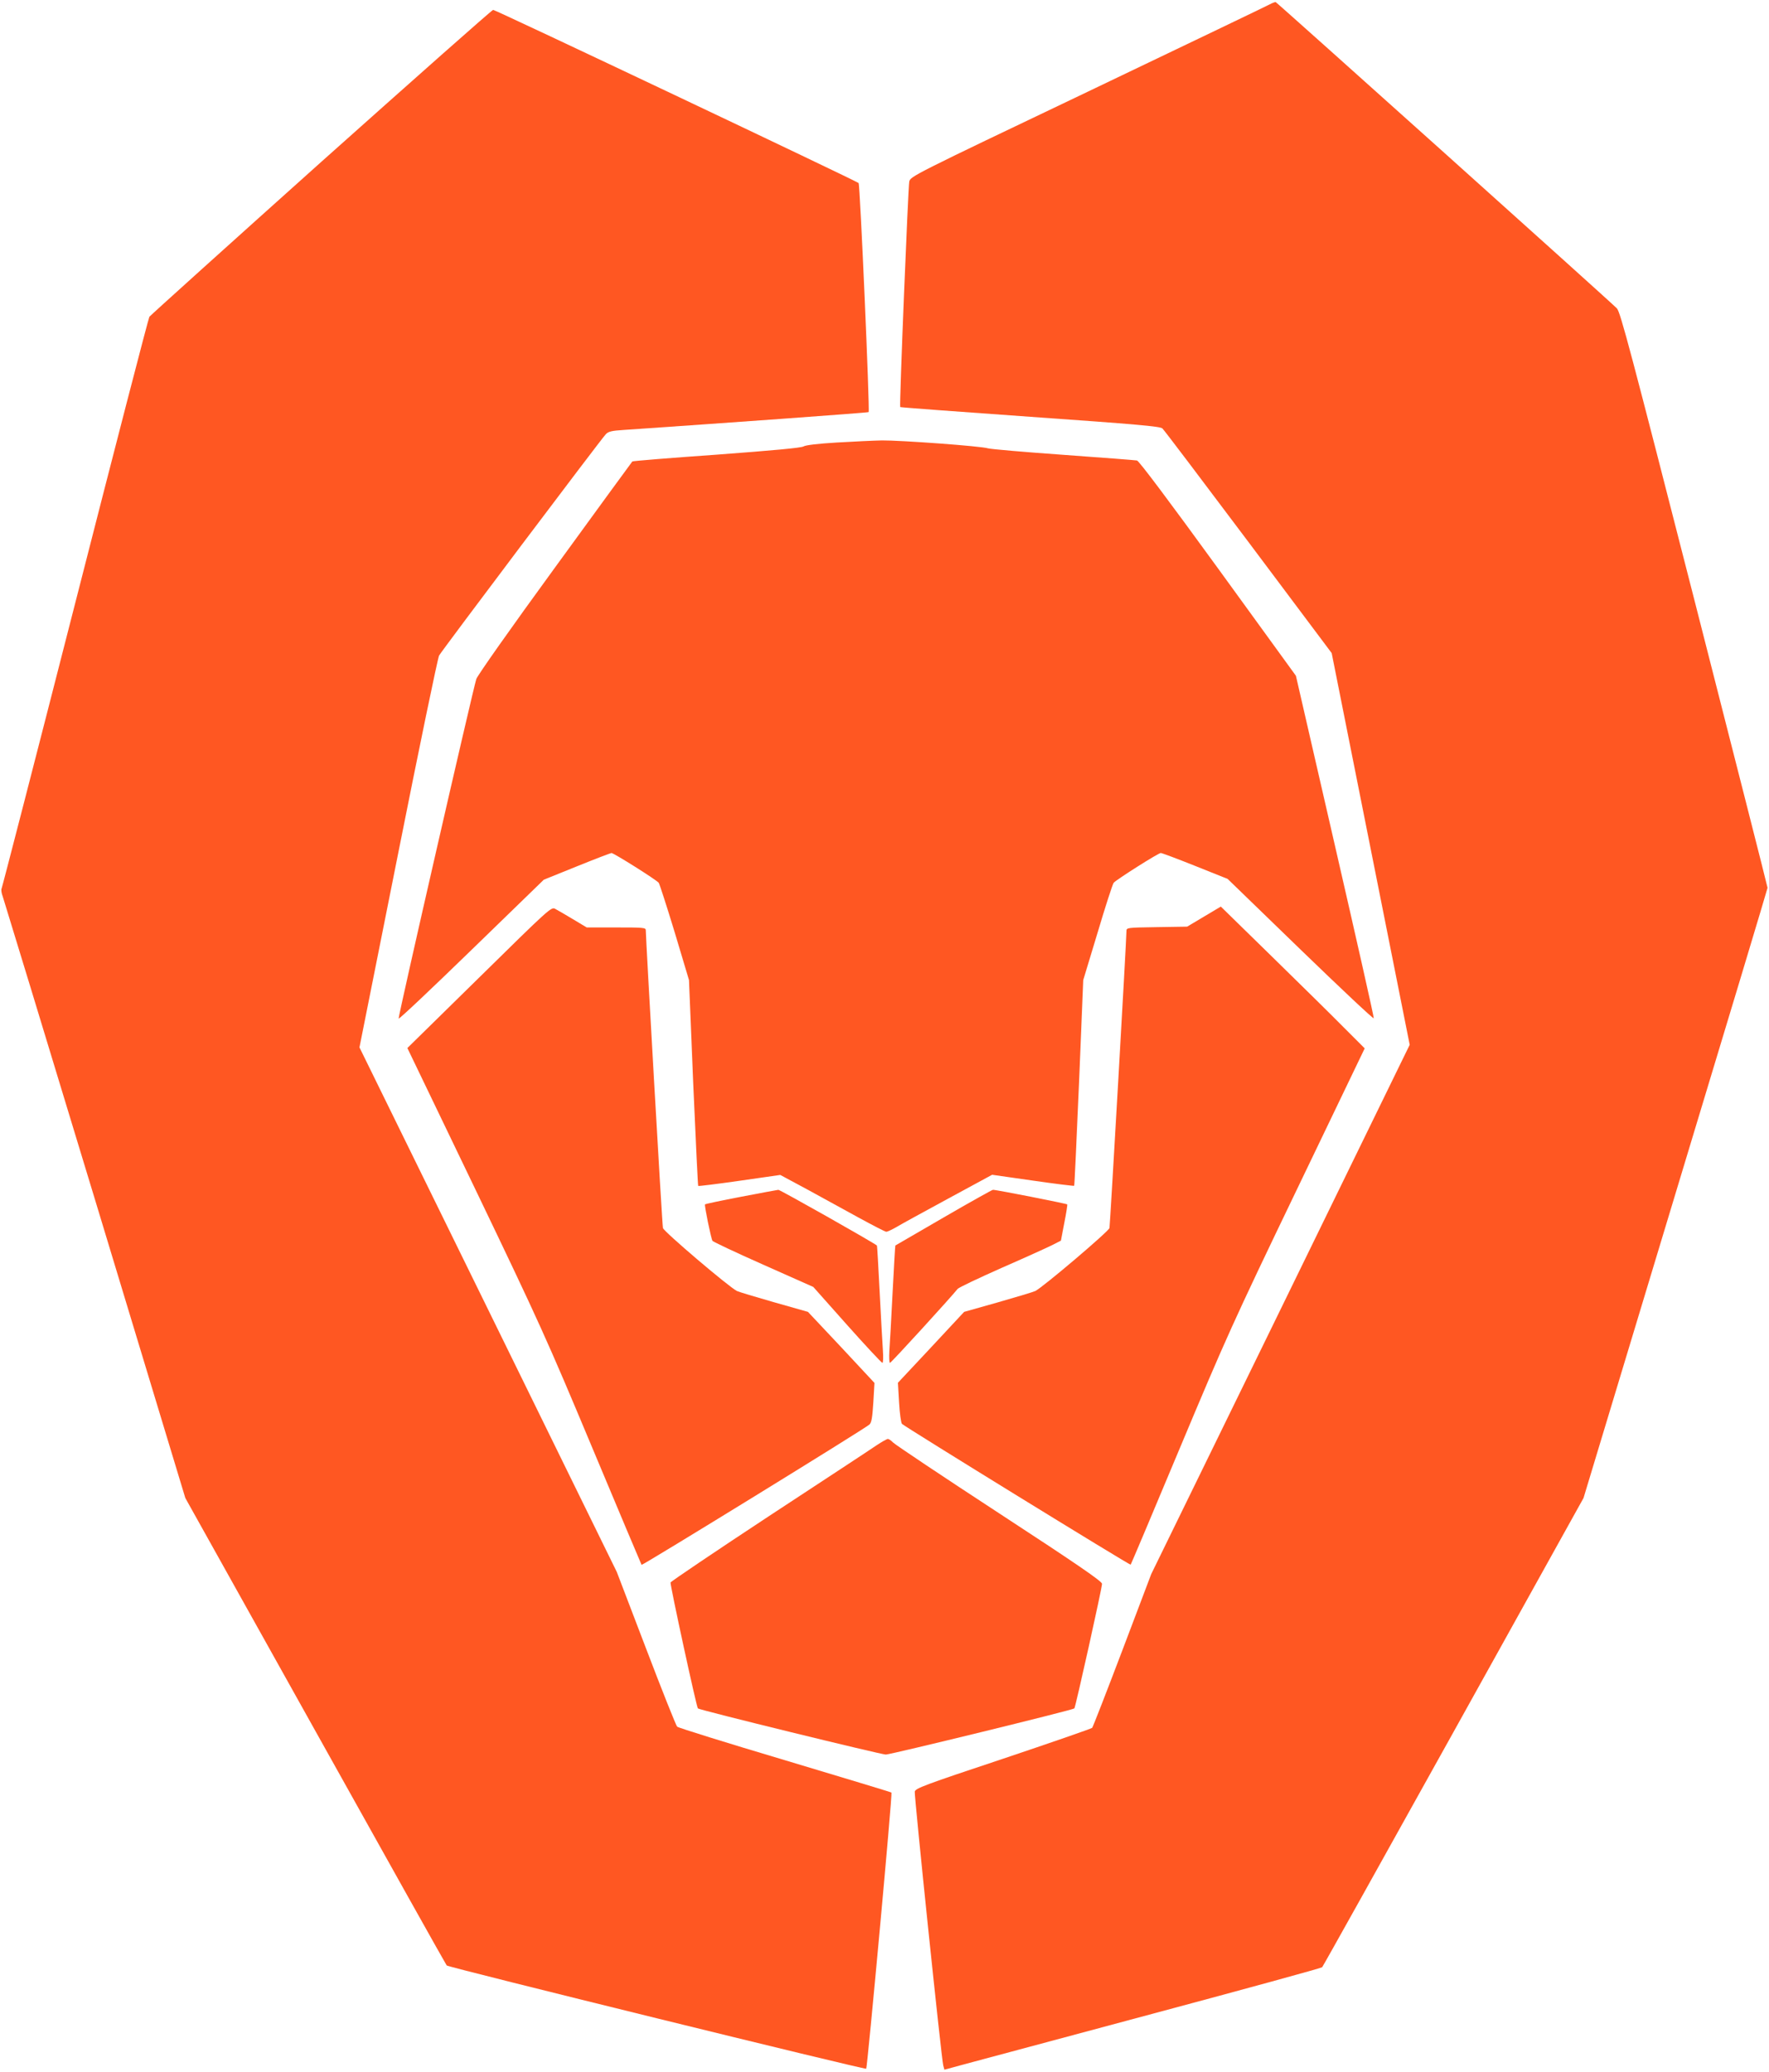
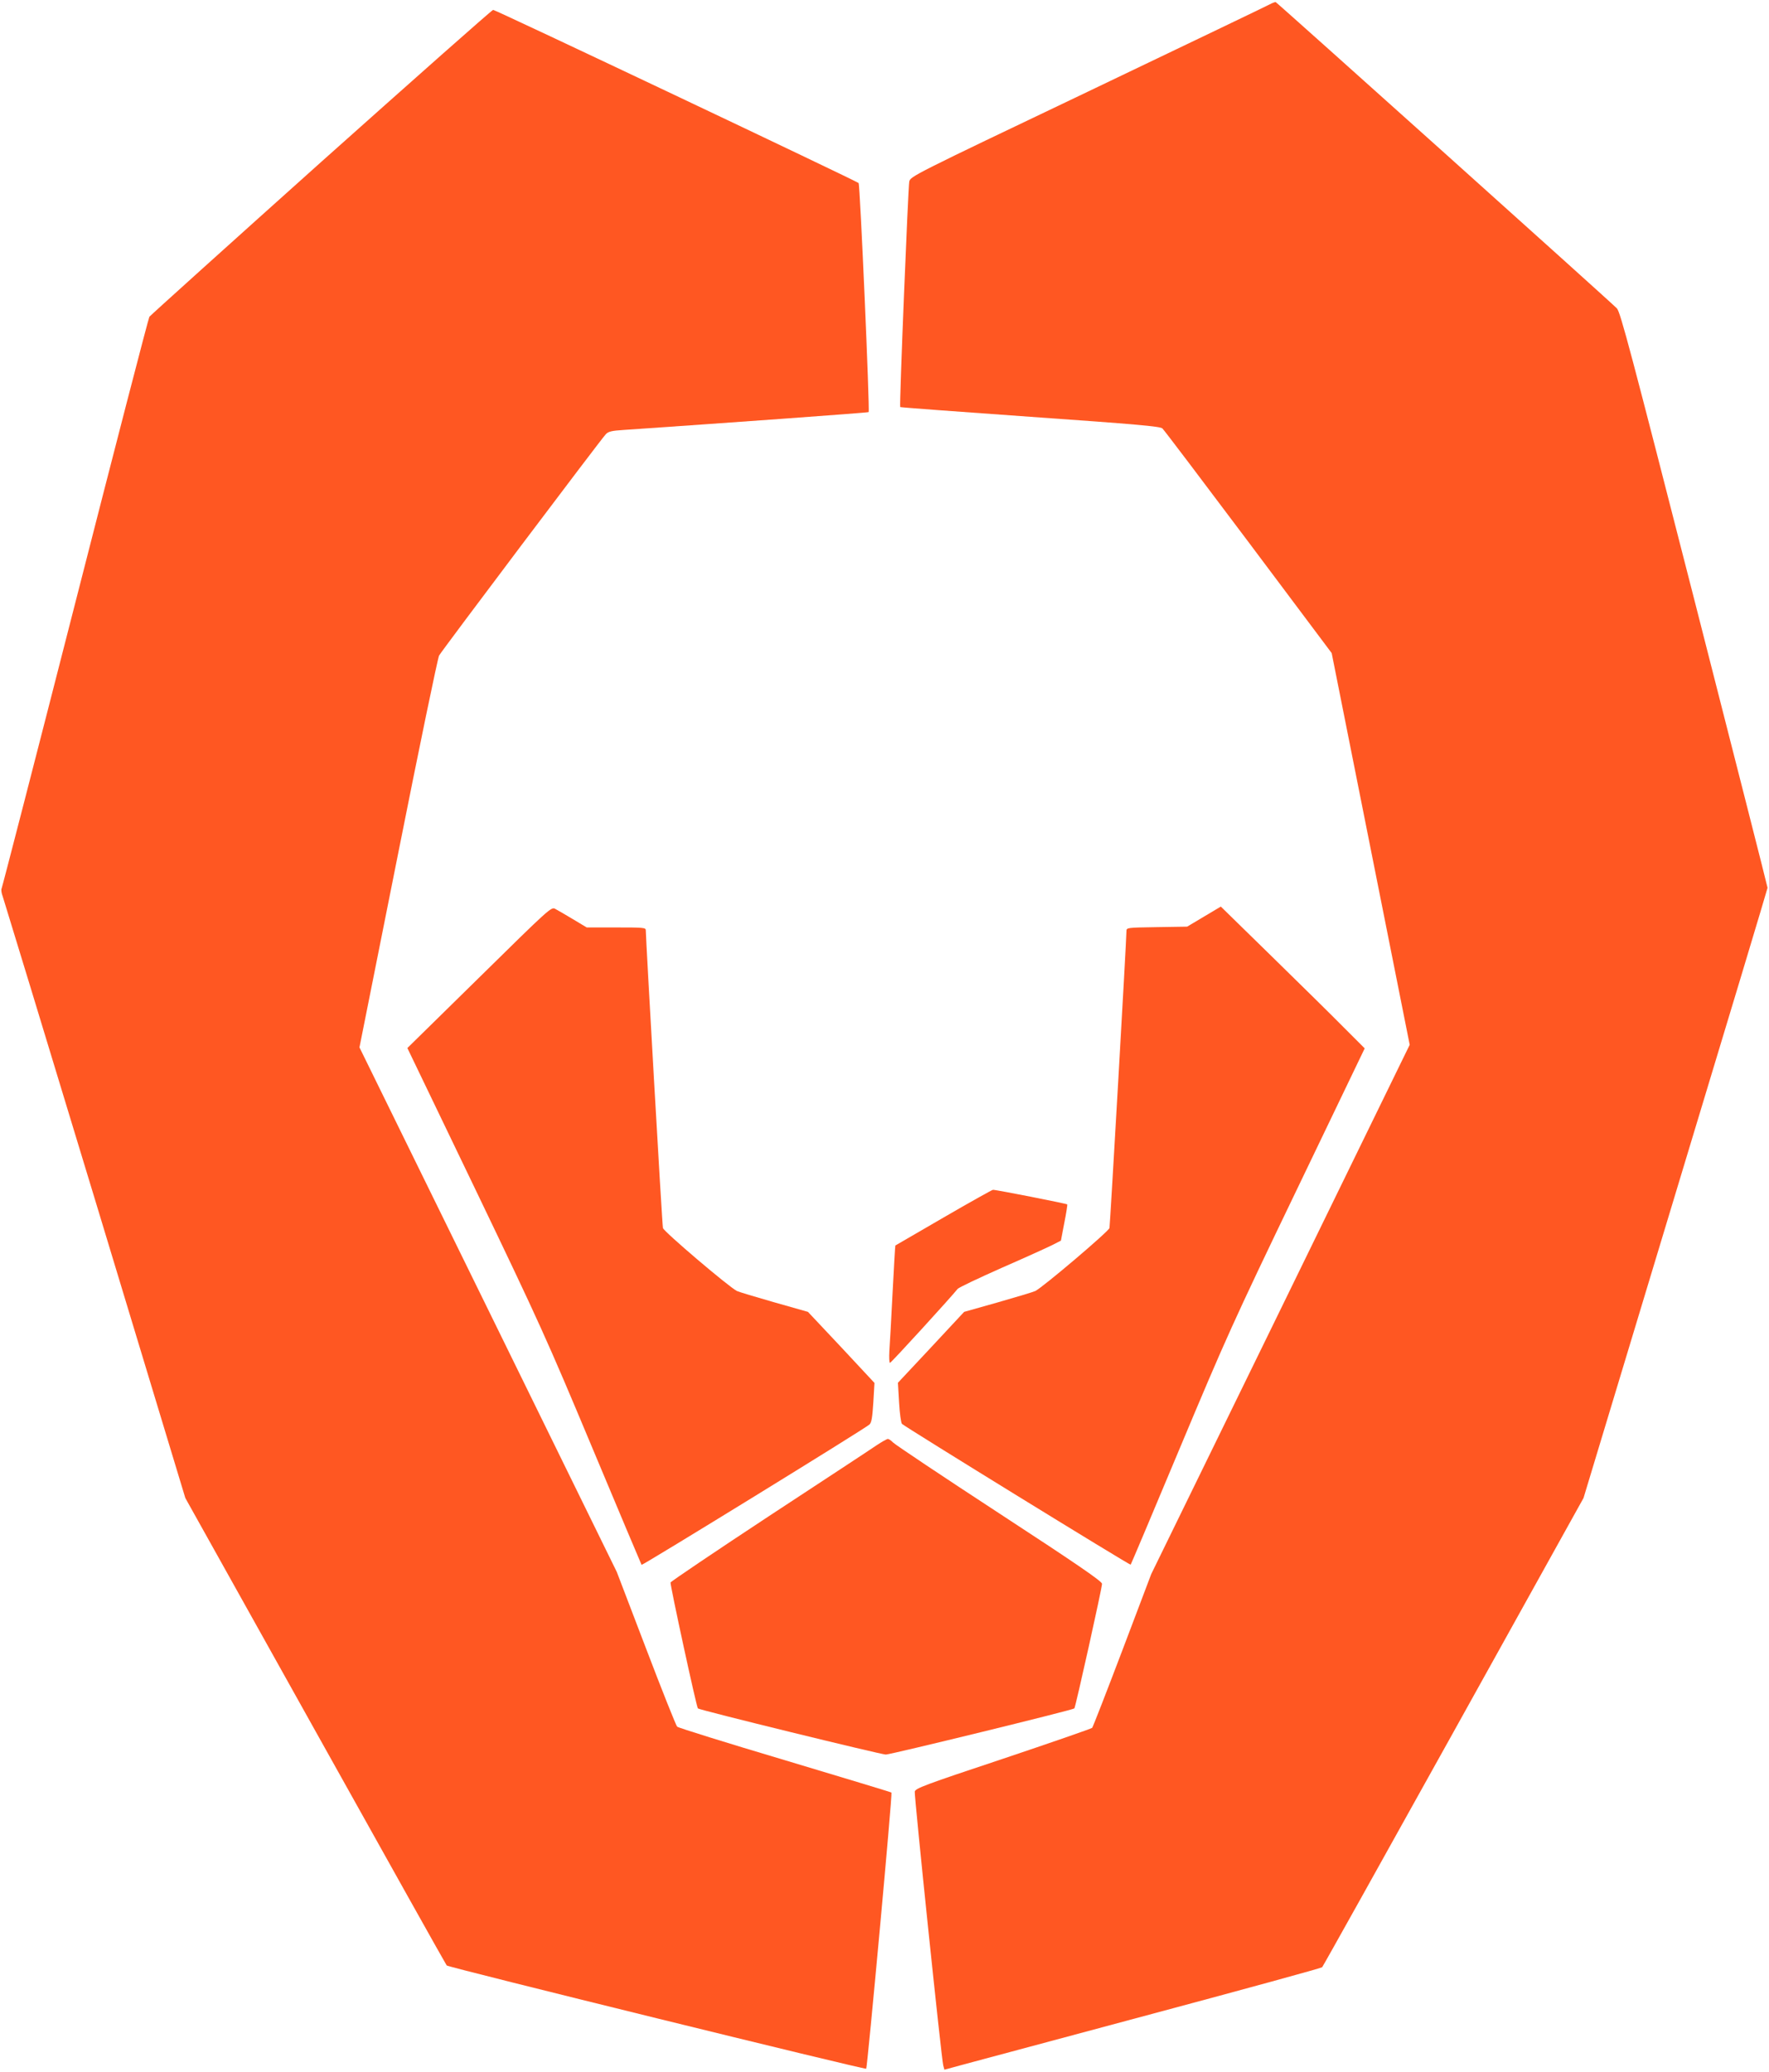
<svg xmlns="http://www.w3.org/2000/svg" version="1.0" width="1093pt" height="1280pt" viewBox="0 0 1093 1280" preserveAspectRatio="xMidYMid meet">
  <g transform="translate(0,1280) scale(0.1,-0.1)" fill="#ff5722" stroke="none">
    <path d="M7845 12773 c-16 -9 -523 -252 -1125 -540 -1084 -517 -1095 -523 -1102 -555 -7 -33 -62 -1388 -56 -1393 2 -2 363 -29 803 -60 654 -46 803 -59 817 -72 10 -9 249 -325 532 -702 l514 -686 241 -1210 241 -1210 -44 -90 c-24 -49 -383 -785 -798 -1635 l-755 -1545 -178 -470 c-98 -258 -182 -474 -187 -480 -5 -5 -253 -91 -551 -191 -484 -161 -542 -183 -545 -203 -4 -25 165 -1654 176 -1692 l7 -26 125 34 c69 18 592 159 1163 312 571 153 1042 282 1046 287 5 5 370 659 812 1454 l803 1445 568 1880 c313 1034 569 1885 569 1890 0 6 -204 807 -453 1782 -391 1528 -456 1775 -478 1798 -34 36 -2099 1889 -2108 1892 -4 1 -20 -5 -37 -14z" />
    <path d="M1985 11800 c-577 -517 -1055 -948 -1062 -957 -6 -10 -212 -805 -458 -1768 -246 -962 -451 -1756 -455 -1764 -4 -7 -1 -30 7 -50 7 -20 264 -864 571 -1876 l557 -1840 804 -1440 c442 -792 807 -1444 811 -1448 11 -12 2584 -645 2592 -638 7 7 163 1700 156 1706 -2 3 -299 92 -658 200 -360 107 -660 201 -666 207 -7 7 -94 225 -193 485 l-180 471 -795 1621 -795 1620 239 1198 c131 659 245 1209 253 1223 15 28 997 1332 1029 1366 16 18 35 23 116 28 573 39 1506 106 1509 110 8 8 -53 1406 -62 1415 -15 14 -2245 1071 -2258 1070 -7 0 -484 -423 -1062 -939z" />
-     <path d="M5170 10066 c-117 -7 -192 -16 -205 -24 -13 -9 -189 -25 -537 -51 -285 -20 -519 -39 -521 -42 -2 -2 -217 -296 -477 -654 -277 -380 -479 -667 -487 -690 -21 -65 -484 -2087 -480 -2098 2 -6 204 185 450 424 l447 434 203 82 c111 45 208 82 215 83 14 0 275 -164 292 -184 5 -7 50 -146 99 -307 l88 -294 26 -634 c15 -349 29 -636 31 -638 2 -2 117 12 256 32 l251 36 162 -87 c89 -49 234 -128 321 -176 88 -48 165 -88 172 -88 7 0 35 13 61 28 26 16 171 95 320 176 l273 148 252 -36 c138 -20 253 -34 255 -32 2 2 15 288 30 637 l26 634 89 294 c48 162 93 300 99 307 16 19 276 184 291 184 7 0 103 -36 213 -80 l200 -80 450 -436 c247 -239 451 -431 453 -425 2 6 -106 484 -239 1063 l-242 1053 -481 663 c-303 417 -488 664 -501 667 -11 2 -216 18 -455 35 -239 17 -448 35 -465 40 -43 14 -543 50 -655 49 -52 -1 -178 -7 -280 -13z" />
    <path d="M2961 6761 l-444 -436 422 -877 c395 -823 439 -920 721 -1594 165 -394 302 -719 304 -722 5 -5 1383 843 1408 867 13 12 18 43 24 137 l7 120 -205 220 -206 219 -208 59 c-115 33 -219 64 -231 70 -50 25 -453 368 -457 389 -5 19 -106 1793 -106 1840 0 16 -15 17 -182 17 l-183 0 -85 51 c-47 28 -96 57 -110 64 -24 13 -35 3 -469 -424z" />
    <path d="M7439 7137 l-104 -62 -187 -3 c-186 -3 -188 -3 -188 -25 0 -51 -101 -1814 -105 -1834 -5 -21 -409 -364 -458 -389 -12 -6 -116 -37 -231 -70 l-209 -59 -204 -219 -205 -219 7 -121 c4 -70 12 -126 18 -133 19 -19 1409 -875 1413 -870 2 2 140 328 305 723 283 675 326 772 721 1593 l420 874 -129 129 c-70 71 -270 268 -444 438 l-316 309 -104 -62z" />
-     <path d="M4578 5406 c-120 -23 -220 -44 -222 -47 -5 -5 37 -210 46 -225 4 -6 146 -73 315 -148 l308 -137 209 -235 c115 -129 213 -234 218 -234 5 0 6 35 3 78 -3 42 -12 205 -20 361 -8 156 -15 284 -17 286 -24 20 -599 345 -609 344 -8 -1 -112 -20 -231 -43z" />
    <path d="M5830 5278 c-162 -94 -296 -172 -298 -173 -1 -1 -9 -132 -17 -291 -8 -159 -17 -322 -20 -361 -2 -40 -1 -73 4 -73 7 0 374 402 418 457 6 8 128 66 270 129 142 62 283 126 313 141 l55 28 21 110 c12 61 20 112 18 114 -5 5 -441 91 -459 90 -5 0 -143 -77 -305 -171z" />
    <path d="M5415 3870 c-33 -23 -332 -219 -664 -437 -331 -218 -605 -403 -608 -410 -4 -11 160 -769 169 -778 9 -10 1132 -285 1161 -285 30 0 1155 275 1165 285 7 6 172 748 171 770 0 15 -148 117 -635 435 -349 228 -644 425 -656 438 -12 12 -26 22 -32 22 -6 0 -38 -18 -71 -40z" />
  </g>
</svg>